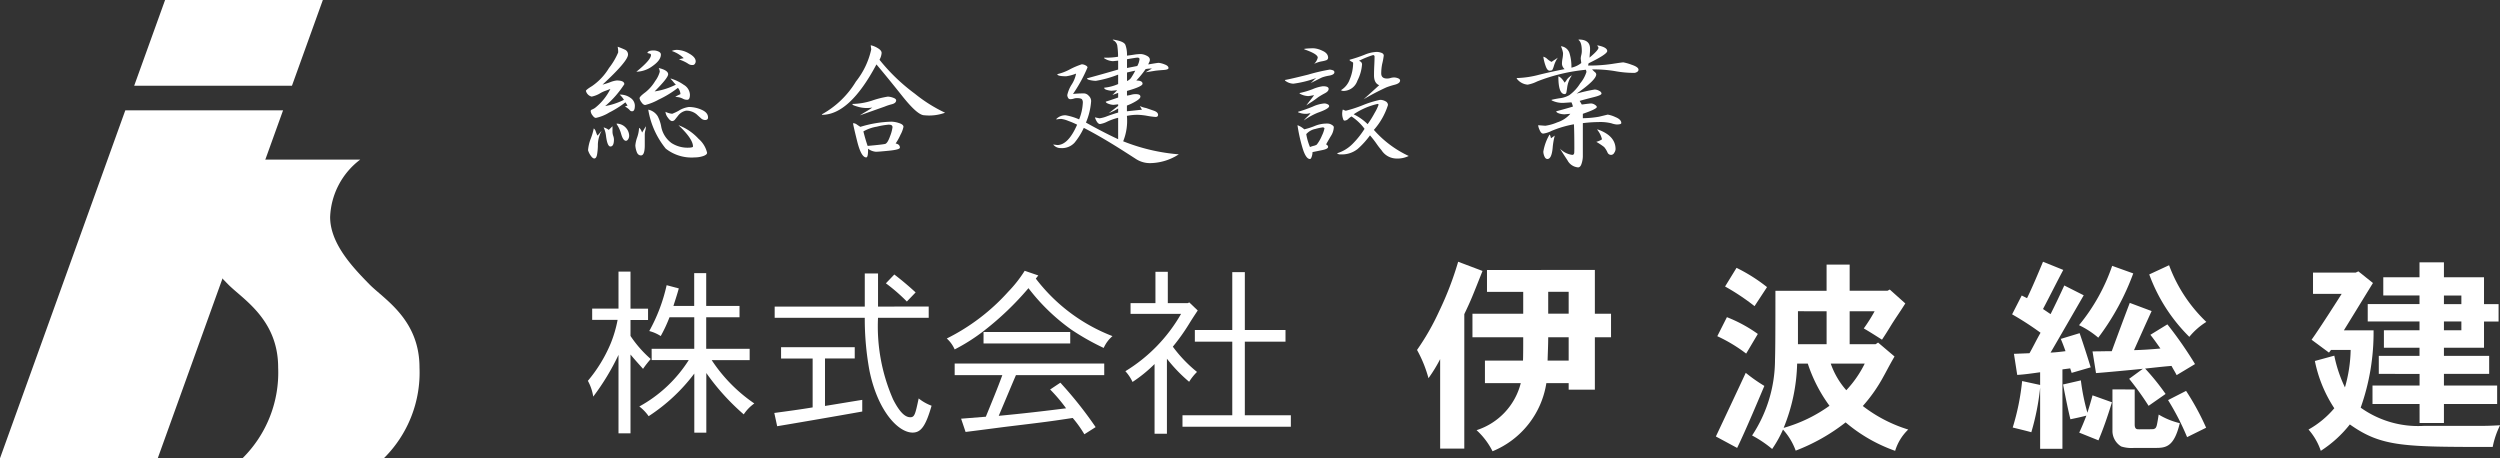
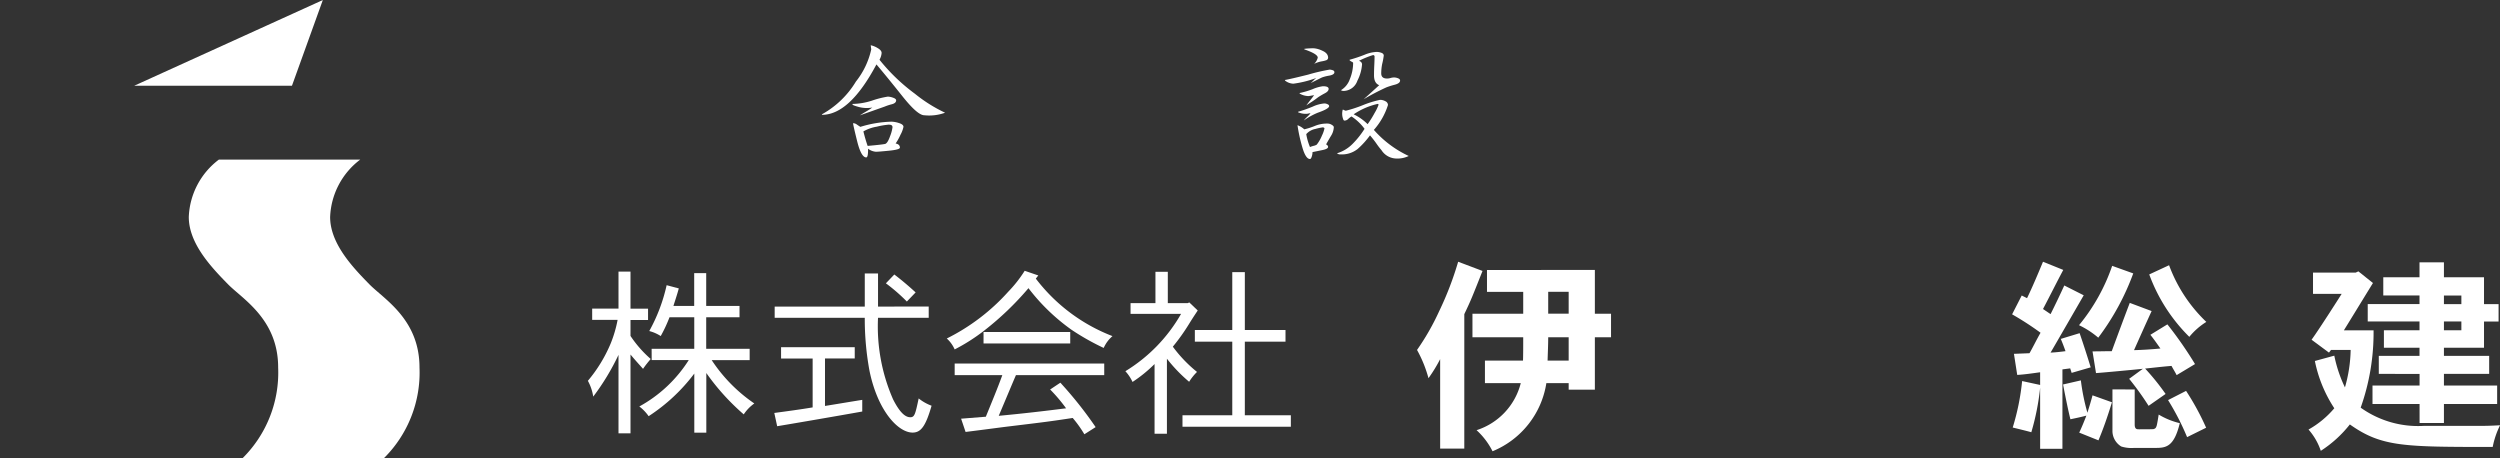
<svg xmlns="http://www.w3.org/2000/svg" width="205.864" height="37.728" viewBox="0 0 205.864 37.728">
  <rect x="0" y="0" width="205.864" height="37.728" fill="#333333" stroke="none" />
  <g id="Group_14" data-name="Group 14" transform="translate(-46.997 -350.439)">
    <g id="Group_2" data-name="Group 2" transform="translate(46.997 350.439)">
      <g id="Group_1" data-name="Group 1">
-         <path id="Path_5" data-name="Path 5" d="M86.21,357.5l2.543-7.059H75.762L73.218,357.5Z" transform="translate(-62.169 -350.439)" fill="#fff" />
-         <path id="Path_6" data-name="Path 6" d="M57.316,372,47,400.645H59.989L70.307,372Z" transform="translate(-46.997 -362.916)" fill="#fff" />
+         <path id="Path_5" data-name="Path 5" d="M86.21,357.5l2.543-7.059L73.218,357.5Z" transform="translate(-62.169 -350.439)" fill="#fff" />
      </g>
    </g>
    <path id="Path_7" data-name="Path 7" d="M88.319,406.213a9.922,9.922,0,0,0,2.929-7.464c0-3.98-2.929-5.633-4.13-6.857-1.379-1.405-3.229-3.356-3.229-5.538a6.209,6.209,0,0,1,2.478-4.727h11.64a6.208,6.208,0,0,0-2.479,4.727c0,2.182,1.85,4.133,3.229,5.538,1.2,1.225,4.13,2.877,4.13,6.857a9.922,9.922,0,0,1-2.929,7.464Z" transform="translate(-21.346 -18.046)" fill="#fff" />
    <g id="Group_3" data-name="Group 3" transform="translate(95.244 353.694)">
-       <path id="Path_8" data-name="Path 8" d="M162.316,365.428c-.088,0-.181-.069-.279-.208a.647.647,0,0,1-.148-.34.128.128,0,0,1,.088-.131,1.738,1.738,0,0,0,.252-.131,4.567,4.567,0,0,0,1.282-1.578q-.263.109-.4.153a2.7,2.7,0,0,0-.389.175,2.2,2.2,0,0,1-.756.307.643.643,0,0,1-.471-.471q0-.087.5-.394a4.805,4.805,0,0,0,1.4-1.49,5.574,5.574,0,0,0,.756-1.282,2.025,2.025,0,0,0-.044-.471q.285.1.57.23a.435.435,0,0,1,.285.416q0,.537-2.1,2.476a6.473,6.473,0,0,0,.63-.2,2.079,2.079,0,0,1,.531-.142q.635,0,.635.307a8.1,8.1,0,0,1-1.578,1.8,5.481,5.481,0,0,0,1.545-.515,1.881,1.881,0,0,0-.351-.427,1.418,1.418,0,0,1,.9.274.786.786,0,0,1,.351.624q0,.471-.219.471a.229.229,0,0,1-.192-.077.783.783,0,0,0-.148-.142.956.956,0,0,0-.263-.164l.219-.088-.175-.263a7.982,7.982,0,0,1-1.331.838A3.43,3.43,0,0,1,162.316,365.428Zm-.131,3.342q-.131,0-.29-.225a1.5,1.5,0,0,1-.225-.455,3.36,3.36,0,0,1,.219-.942,5.018,5.018,0,0,0,.252-.855.487.487,0,0,1,.164.252c.044.124.088.237.132.34a1.423,1.423,0,0,0,.175-.186,2.1,2.1,0,0,1,.175-.2,2.4,2.4,0,0,0-.307,1.238,4.9,4.9,0,0,1-.055.63Q162.37,368.77,162.184,368.77Zm1.326-.986q-.252,0-.362-.876a2.113,2.113,0,0,0-.2-.7,1.357,1.357,0,0,1,.427.208l.307-.3v.471a1.069,1.069,0,0,0,.06.318,1.021,1.021,0,0,1,.06.285Q163.806,367.784,163.51,367.784Zm1.282-.471q-.23,0-.389-.537a2.69,2.69,0,0,0-.378-.833V365.9a1.031,1.031,0,0,1,.767.351,1,1,0,0,1,.263.635.547.547,0,0,1-.082.3Q164.89,367.313,164.792,367.313Zm1.238,1.205q-.263,0-.367-.329a1.813,1.813,0,0,1-.1-.493,2.67,2.67,0,0,1,.153-.668,2.707,2.707,0,0,0,.153-.778q.131.055.252.383l.307-.515a1.282,1.282,0,0,1-.044.351,1.378,1.378,0,0,0-.044.373v.855Q166.337,368.518,166.03,368.518Zm-.383-6.891q1.2-.975,1.205-1.37a.115.115,0,0,0-.1-.121,1.859,1.859,0,0,1-.2-.055q.066-.208.515-.208a1,1,0,0,1,.4.088q.2.088.2.252,0,.46-.674.937A2.317,2.317,0,0,1,165.646,361.627Zm.734,2.739q-.164,0-.318-.23a.748.748,0,0,1-.153-.329q0-.132.471-.482a3.405,3.405,0,0,0,.816-.931,2.267,2.267,0,0,0,.378-.767.71.71,0,0,0-.088-.307q.777.186.778.515,0,.3-1.117,1.413a5.658,5.658,0,0,0,1.753-.559,1.641,1.641,0,0,1-.2-.214,2.874,2.874,0,0,0-.23-.258v-.033a3.64,3.64,0,0,1,1.079.52,1,1,0,0,1,.509.805q0,.427-.219.427a.682.682,0,0,1-.329-.071,1.469,1.469,0,0,0-.23-.1.948.948,0,0,0-.2-.044,1.753,1.753,0,0,1-.23-.044l.427-.208a.87.87,0,0,0-.208-.515,8.361,8.361,0,0,1-1.578.964A4.568,4.568,0,0,1,166.38,364.366Zm4.065,4.317a3.441,3.441,0,0,1-2.377-.723,6.819,6.819,0,0,1-1.435-3.166v-.044a1.207,1.207,0,0,1,.772.542,3.013,3.013,0,0,1,.279.805,2.16,2.16,0,0,0,.866,1.408,2.444,2.444,0,0,0,1.3.378q.46,0,.46-.1,0-.624-1.194-1.753a4.288,4.288,0,0,1,1.654,1.123,2.161,2.161,0,0,1,.7,1.145q0,.164-.323.274A2.2,2.2,0,0,1,170.445,368.682Zm-1.841-2.991q-.164,0-.362-.285a.907.907,0,0,1-.2-.482,1.566,1.566,0,0,0,.559.164,4.688,4.688,0,0,0,.515-.241,2.1,2.1,0,0,1,.855-.318,2.6,2.6,0,0,1,1.052.23q.526.23.526.635c0,.139-.084.208-.252.208a.524.524,0,0,1-.34-.153q-.175-.153-.351-.318a1.336,1.336,0,0,0-.855-.3,1.094,1.094,0,0,0-.679.427q-.131.164-.241.3A.305.305,0,0,1,168.6,365.691Zm.559-5.095.383-.088a2.66,2.66,0,0,0-.986-.592,1.06,1.06,0,0,1,.471-.088,2.059,2.059,0,0,1,.959.3q.542.3.542.646a.353.353,0,0,1-.066.2.221.221,0,0,1-.2.1.578.578,0,0,1-.334-.093,2.375,2.375,0,0,0-.268-.159q-.131-.066-.241-.11T169.163,360.6Z" transform="translate(-161.494 -358.975)" fill="#fff" />
      <path id="Path_9" data-name="Path 9" d="M207.618,365.011v-.044a7.5,7.5,0,0,0,2.8-2.7,6.468,6.468,0,0,0,1.26-2.646l-.044-.34a1.751,1.751,0,0,1,.559.225q.339.192.34.411a1.356,1.356,0,0,1-.175.559,15.5,15.5,0,0,0,2.909,2.794,12.214,12.214,0,0,0,2.492,1.567,3.818,3.818,0,0,1-1.72.208q-.548,0-1.791-1.561t-2.142-2.624Q209.9,365.011,207.618,365.011Zm3.122.044q.252-.164.526-.323t.5-.323a2.572,2.572,0,0,1-1.112-.044q-.52-.142-.52-.208v-.044a5.47,5.47,0,0,0,1.578-.263,7.785,7.785,0,0,1,1.337-.34,1.406,1.406,0,0,1,.416.088q.263.088.263.219,0,.23-.356.323a4.221,4.221,0,0,0-.586.192Zm.526,3.462q-.417,0-.75-1.342t-.334-1.474a.5.5,0,0,1,.3.1c.091.066.192.132.3.2a9.443,9.443,0,0,1,2.564-.427,2.141,2.141,0,0,1,.619.115q.367.115.367.312a2.292,2.292,0,0,1-.241.641,4.53,4.53,0,0,1-.405.729q.351.066.351.34,0,.164-.876.252t-1.1.088a1.213,1.213,0,0,1-.646-.252Q211.43,368.517,211.266,368.517Zm1.873-2.7a6.355,6.355,0,0,0-1.008.17,3.285,3.285,0,0,0-1.1.389q.175.7.351,1.194,1.216-.109,1.446-.164.2-.066.4-.635a3.038,3.038,0,0,0,.2-.734Q213.436,365.822,213.14,365.822Z" transform="translate(-188.182 -358.81)" fill="#fff" />
-       <path id="Path_10" data-name="Path 10" d="M252.806,366.807l.34.044q.9,0,1.632-1.676a6.422,6.422,0,0,0-.729-.312,2.283,2.283,0,0,0-.553-.159,1.712,1.712,0,0,0-.427.044V364.7a1.037,1.037,0,0,1,.767-.3,4.7,4.7,0,0,1,1.107.34,4.16,4.16,0,0,0,.307-1.413.442.442,0,0,0-.066-.23q-.066-.109-.449-.11a.851.851,0,0,0-.241.044.936.936,0,0,1-.274.044.2.2,0,0,1-.192-.121.494.494,0,0,1-.06-.219,2.645,2.645,0,0,1,.362-.866,2.54,2.54,0,0,0,.362-.9,3.526,3.526,0,0,1-.811.219q-.734,0-.734-.175a4.12,4.12,0,0,0,.953-.351,6.408,6.408,0,0,1,1.063-.46.708.708,0,0,1,.3.082c.113.055.17.115.17.181a12.1,12.1,0,0,1-1.194,2.18,7.713,7.713,0,0,1,.931-.044.553.553,0,0,1,.362.192.6.6,0,0,1,.2.444,5.487,5.487,0,0,1-.427,1.764q1.424.8,2.651,1.369v-1.764a4.861,4.861,0,0,0-.876.307,1.984,1.984,0,0,1-.613.208q-.23,0-.427-.548l.383.077a2.628,2.628,0,0,0,.663-.186q.509-.186.871-.285v-.34a4.163,4.163,0,0,1-.767.383l.767-.592v-.132l-.383.044a1.253,1.253,0,0,1-.4-.082q-.236-.082-.236-.181.252-.076,1.019-.34v-.383l-.471.175.394-.394-.471.044a1.811,1.811,0,0,1-.351-.06q-.252-.06-.252-.192a3.682,3.682,0,0,0,1.15-.3v-.778a8.921,8.921,0,0,1-1.841.515,2.427,2.427,0,0,1-.444-.055c-.186-.036-.279-.088-.279-.153q1.216-.329,2.564-.723v-.734l-.427.044A1.416,1.416,0,0,1,257,359.7v-.044a5.938,5.938,0,0,0,1.15-.077,6.117,6.117,0,0,0-.055-.844.612.612,0,0,0-.372-.526v-.044q.9.131,1.03.438a2.341,2.341,0,0,1,.131.887q.285-.033.586-.082a3.506,3.506,0,0,1,.564-.049,1.21,1.21,0,0,1,.449.126q.284.126.285.345a.4.4,0,0,1-.049.192,1.257,1.257,0,0,0-.082.192q.756-.131.855-.131a1.734,1.734,0,0,1,.471.121q.339.121.34.307,0,.131-.389.159c-.259.018-.484.038-.674.06l-.822.131.515-.307a2.278,2.278,0,0,0-.515.044,7.487,7.487,0,0,1-.767.942q.515,0,.515.263,0,.23-1.282.592v.384a2.212,2.212,0,0,0,.356-.071,1.312,1.312,0,0,1,.367-.049q.384,0,.383.208,0,.164-.411.4a4.255,4.255,0,0,1-.7.334v.471l1.238-.132-.175-.3a2.243,2.243,0,0,0,.515.164l.635.219q.35.121.351.34,0,.175-.208.175a5.99,5.99,0,0,1-.668-.088,5.444,5.444,0,0,0-.789-.088,4.346,4.346,0,0,0-.9.088,4.505,4.505,0,0,1-.307,2.093,15.756,15.756,0,0,0,4.58,1.074,4.434,4.434,0,0,1-2.345.723,2.1,2.1,0,0,1-1.167-.329q-.509-.329-1.024-.657-1.819-1.161-3.287-1.917a5.6,5.6,0,0,1-.767,1.227,1.406,1.406,0,0,1-1.118.438A.772.772,0,0,1,252.806,366.807Zm6.935-7.154q-.1,0-.855.131v.723l.844-.164a1.426,1.426,0,0,0,.186-.559Q259.916,359.653,259.741,359.653Zm-.175,1.074q-.164.033-.362.077c-.131.03-.237.055-.318.077v.7a.789.789,0,0,0,.329-.252A6.593,6.593,0,0,0,259.566,360.727Z" transform="translate(-214.329 -358.163)" fill="#fff" />
      <path id="Path_11" data-name="Path 11" d="M298.1,362.53v-.044q.405-.066,1.9-.438a15.153,15.153,0,0,1,1.786-.416,1.007,1.007,0,0,1,.225.044q.159.044.159.175,0,.2-.433.279a3.3,3.3,0,0,0-.586.148q-.121.055-.942.471a2.6,2.6,0,0,0,.23-.214,1.92,1.92,0,0,1,.241-.214,8.581,8.581,0,0,1-1.885.471A1.151,1.151,0,0,1,298.1,362.53Zm2.059,6.464q-.361,0-.646-1.019a12.993,12.993,0,0,1-.383-1.764,1.655,1.655,0,0,1,.559.34,5.907,5.907,0,0,0,.92-.3,2.6,2.6,0,0,1,1.008-.175.649.649,0,0,1,.329.1q.175.1.175.2a1.439,1.439,0,0,1-.241.729c-.16.267-.292.5-.394.685.11.059.164.128.164.208,0,.11-.16.2-.482.263l-.8.164a1.25,1.25,0,0,1-.06.362Q300.245,368.994,300.157,368.994Zm-.514-3.166a2.731,2.731,0,0,1,.279-.3,2.762,2.762,0,0,0,.279-.3.632.632,0,0,0-.175.022.635.635,0,0,1-.175.022,1.52,1.52,0,0,1-.679-.131v-.033a11.893,11.893,0,0,0,1.211-.427,2.857,2.857,0,0,1,.969-.263.647.647,0,0,1,.241.06q.142.06.142.159,0,.219-.942.548A5.708,5.708,0,0,0,299.643,365.828Zm.208-1.238q.164-.23.323-.427t.324-.427q-.417.076-.471.077a1.524,1.524,0,0,1-.723-.208v-.044a7.1,7.1,0,0,0,1.074-.318,3.138,3.138,0,0,1,.844-.241q.471,0,.471.219,0,.2-.312.362a6.107,6.107,0,0,0-.542.318q-.3.23-.526.378C300.157,364.376,300,364.48,299.851,364.59Zm.646-3.429a1.028,1.028,0,0,0,.3-.515q0-.3-1.107-.679v-.044a5.3,5.3,0,0,1,.811-.044,1.992,1.992,0,0,1,.674.2q.465.2.476.564a.226.226,0,0,1-.18.225,1.881,1.881,0,0,1-.334.082A2.339,2.339,0,0,0,300.5,361.161Zm.854,5.314c0-.022-.016-.042-.049-.06a.182.182,0,0,0-.082-.027,4.287,4.287,0,0,0-.619.131,1.325,1.325,0,0,0-.75.427,4.65,4.65,0,0,0,.306,1.063,2.07,2.07,0,0,1,.307-.1.817.817,0,0,0,.252-.1,3.107,3.107,0,0,0,.427-.745A2.517,2.517,0,0,0,301.352,366.474Zm1.03,2.049a3.032,3.032,0,0,0,1.27-.761,7.036,7.036,0,0,0,1-1.254,4.2,4.2,0,0,0-1.074-1.019,1.473,1.473,0,0,0-.285.219.417.417,0,0,1-.307.121c-.043,0-.084-.064-.12-.192a1.213,1.213,0,0,1-.055-.323,1.268,1.268,0,0,1,.044-.383h.043a.875.875,0,0,0,.208.088,10.739,10.739,0,0,0,1.381-.449,8.423,8.423,0,0,1,1.446-.449.905.905,0,0,1,.433.115.348.348,0,0,1,.214.312,5.629,5.629,0,0,1-1.161,2.049,8.728,8.728,0,0,0,2.87,2.147,2.125,2.125,0,0,1-1.074.208,1.482,1.482,0,0,1-1.172-.69q-.2-.23-.416-.542t-.526-.674a6.931,6.931,0,0,1-1.019,1.123,2.077,2.077,0,0,1-1.4.444A.408.408,0,0,1,302.382,368.523Zm.3-5.182a1.713,1.713,0,0,0,.756-.92,3.537,3.537,0,0,0,.274-1.348.2.2,0,0,0-.1-.082.78.78,0,0,1-.192-.126v-.044a11.92,11.92,0,0,0,1.216-.405,2.9,2.9,0,0,1,1.008-.241,1.17,1.17,0,0,1,.389.071c.135.048.2.126.2.236a5.816,5.816,0,0,1-.131.69,4.106,4.106,0,0,0-.077.767q0,.427.471.427a.993.993,0,0,0,.3-.044,1.042,1.042,0,0,1,.307-.044.874.874,0,0,1,.3.066q.175.066.175.186,0,.23-.433.345a6.648,6.648,0,0,0-.685.214,19.828,19.828,0,0,0-1.884.986q.855-.767,1.282-1.161-.427-.164-.427-.811,0-.384.022-.827t.022-.707a.116.116,0,0,0-.131-.131,7.07,7.07,0,0,0-1.151.471q.253.088.252.3a3.507,3.507,0,0,1-.383,1.337,1.232,1.232,0,0,1-1.151.844.241.241,0,0,1-.109-.022A.244.244,0,0,0,302.678,363.341Zm3.122,1.205c0-.059-.026-.088-.077-.088a5.785,5.785,0,0,0-1.972.855,4.223,4.223,0,0,1,1.15.811,7.913,7.913,0,0,0,.581-.931A3.694,3.694,0,0,0,305.8,364.546Z" transform="translate(-240.535 -359.156)" fill="#fff" />
-       <path id="Path_12" data-name="Path 12" d="M348.441,368.692a1.09,1.09,0,0,1-.876-.592q-.394-.592-.614-.953a1.728,1.728,0,0,0,1.008.515q.164,0,.17-.214t.006-.345q0-1.315-.033-1.961a8.707,8.707,0,0,0-1.852.548,2.1,2.1,0,0,1-.679.219q-.176,0-.3-.307a1.11,1.11,0,0,1-.115-.383l.592.044a3.812,3.812,0,0,0,.981-.279,2.365,2.365,0,0,0,1.079-.707l-.471.044a1.405,1.405,0,0,1-.477-.077q-.214-.076-.214-.175.263-.066.652-.175t.718-.208a1.313,1.313,0,0,0-.121-.351l-.646.044a2.014,2.014,0,0,1-.986-.208v-.044a7.413,7.413,0,0,1,.756-.142,2,2,0,0,0,.7-.241,3.4,3.4,0,0,0,.9-.975,2.73,2.73,0,0,0,.515-.942l-.044-.175a14.8,14.8,0,0,0-4.021.964,2.912,2.912,0,0,1-.778.263,1.246,1.246,0,0,1-.9-.5v-.044a7.886,7.886,0,0,0,1.824-.268q1.09-.269,2.12-.466a.623.623,0,0,1-.219-.427,2.327,2.327,0,0,1,.044-.444,2.378,2.378,0,0,0,.044-.455,2.175,2.175,0,0,0-.175-.559.816.816,0,0,1,.707.57,3.863,3.863,0,0,1,.159,1.194,1.97,1.97,0,0,0,.811-.383l-.044-.351a1.264,1.264,0,0,1,.044-.3,1.4,1.4,0,0,0,.044-.34q0-.712-.263-.9v-.044q.942,0,.942.756a3.485,3.485,0,0,1-.016.356c-.011.106-.02.232-.027.378q.734-.613.734-.811a.132.132,0,0,0-.044-.1.132.132,0,0,1-.044-.1q.811.154.811.471,0,.263-1.534,1.008l-.044.186a12.878,12.878,0,0,0,1.961-.132q.843-.131.942-.131a3.961,3.961,0,0,1,.674.192q.575.191.575.411,0,.186-.307.263a8.594,8.594,0,0,1-1.611-.142,10.4,10.4,0,0,0-1.9-.142,2.571,2.571,0,0,0,.23.225.253.253,0,0,1,.11.181q0,.46-1.621,1.589a13.529,13.529,0,0,1,1.49-.34.788.788,0,0,1,.362.1q.2.1.2.236t-.674.3q-.674.17-1.123.3l.175.3q.657-.088.767-.088a.6.6,0,0,1,.3.1c.113.07.17.134.17.192q0,.164-1.15.559v.362a8.1,8.1,0,0,0,1.326-.121l.723-.175a2.461,2.461,0,0,1,.624.2q.493.2.493.493,0,.121-.394.121a1.9,1.9,0,0,1-.427-.1,3.864,3.864,0,0,0-1.063-.1,11.709,11.709,0,0,0-1.282.088v2.761a2.058,2.058,0,0,1-.1.564Q348.638,368.691,348.441,368.692Zm-2.345-7.965q-.2,0-.34-.427a3.619,3.619,0,0,1-.175-.723.712.712,0,0,1,.318.181,1.624,1.624,0,0,0,.362.247c.088-.066.173-.124.257-.175s.17-.11.258-.175a2.424,2.424,0,0,0-.34.734,1.49,1.49,0,0,1-.11.268C346.3,360.7,346.22,360.727,346.1,360.727ZM345.921,368c-.11,0-.193-.073-.252-.219a1.055,1.055,0,0,1-.088-.383,4.052,4.052,0,0,1,.515-1.413.332.332,0,0,1,.071.137c.011.048.027.1.049.17l.307-.219a5.833,5.833,0,0,0-.175,1.03Q346.26,368,345.921,368Zm1.413-5.346q-.515,0-.515-1.457.241.066.515.515a1.187,1.187,0,0,0,.186-.252,1.186,1.186,0,0,1,.416-.351,2.233,2.233,0,0,0-.394,1.03c-.022.153-.042.278-.06.372S347.414,362.655,347.334,362.655Zm3.846,5.007a.317.317,0,0,1-.318-.208,1.856,1.856,0,0,0-.274-.438,5.555,5.555,0,0,0-.646-.427,1.513,1.513,0,0,0,.471-.208,1.973,1.973,0,0,0-.383-.778v-.044q1.5.515,1.5,1.632a.578.578,0,0,1-.11.3A.3.3,0,0,1,351.18,367.662Z" transform="translate(-266.742 -358.163)" fill="#fff" />
    </g>
    <g id="Group_4" data-name="Group 4" transform="translate(95.405 372.732)">
      <path id="Path_13" data-name="Path 13" d="M165.388,403.52v3.053h1.445v.929h-1.445v1.313a9.446,9.446,0,0,0,1.667,1.9,8.157,8.157,0,0,0-.635.811c-.339-.383-.693-.767-1.032-1.18v6.49H164.4v-6.46a19.521,19.521,0,0,1-2.08,3.436,3.994,3.994,0,0,0-.442-1.3,11.91,11.91,0,0,0,1.888-3.1,10.108,10.108,0,0,0,.56-1.918h-2.094v-.929H164.4V403.52Zm1.74,6.357h3.511v-2.6H168.6a11.718,11.718,0,0,1-.723,1.549,3.219,3.219,0,0,0-.944-.413,14.029,14.029,0,0,0,1.431-3.776l1,.265c-.118.457-.295.973-.442,1.445h1.711v-2.7h.989v2.7h2.743v.929h-2.743v2.6H175.2v.93h-3.127a12.861,12.861,0,0,0,3.511,3.57,3.373,3.373,0,0,0-.871.9,18.778,18.778,0,0,1-3.082-3.407v4.912h-.989v-4.867a14.752,14.752,0,0,1-3.761,3.51,3.489,3.489,0,0,0-.767-.8,11.166,11.166,0,0,0,4.071-3.82h-3.053Z" transform="translate(-161.877 -403.446)" fill="#fff" />
      <path id="Path_14" data-name="Path 14" d="M204.935,409.946v.929h-2.449v3.908c1.018-.162,2.139-.354,3.068-.5v.959c-1.785.324-6.357,1.106-7.006,1.21l-.236-1.092c.989-.133,2.095-.28,3.157-.457v-4.027h-2.6v-.929Zm6.091-3.348v.929h-4.174a14.95,14.95,0,0,0,1.239,6.711c.487.959.944,1.475,1.416,1.475.354,0,.413-.236.693-1.549a3.763,3.763,0,0,0,1.062.6c-.487,1.7-.885,2.212-1.563,2.212-1.18,0-2.876-1.77-3.555-5.118a23.642,23.642,0,0,1-.383-4.336h-7.419V406.6h7.419v-2.729h1.092V406.6Zm-2.832-2.64c.619.472,1.209.974,1.755,1.475l-.723.752a14.471,14.471,0,0,0-1.726-1.5Z" transform="translate(-182.959 -403.648)" fill="#fff" />
      <path id="Path_15" data-name="Path 15" d="M239.348,403.993a14.458,14.458,0,0,0,6.313,4.735,2.743,2.743,0,0,0-.723.974,19.951,19.951,0,0,1-2.655-1.5,16.366,16.366,0,0,1-3.54-3.422,24.448,24.448,0,0,1-3.629,3.481,15.581,15.581,0,0,1-2.449,1.564,2.6,2.6,0,0,0-.649-.9,16.914,16.914,0,0,0,5.059-3.85,10.411,10.411,0,0,0,1.357-1.726l1.121.384Zm5.634,6.992v.959H237.71c-.4.929-.9,2.139-1.416,3.348,1.9-.177,3.688-.383,5.546-.619a13.309,13.309,0,0,0-1.313-1.549l.841-.56a32.241,32.241,0,0,1,2.906,3.658l-.929.59a9.43,9.43,0,0,0-.959-1.343c-1.844.28-2.183.324-5.251.694-.826.1-1.682.221-3.57.457l-.369-1.092,2.036-.162c.487-1.195.988-2.4,1.357-3.422h-3.923v-.959Zm-2.8-1.652h-7.139v-.944h7.139Z" transform="translate(-202.461 -403.344)" fill="#fff" />
      <path id="Path_16" data-name="Path 16" d="M270.408,403.554v2.581h1.637l.133-.059.694.664c-.324.487-.516.782-.723,1.121a16.647,16.647,0,0,1-1.327,1.859,11.1,11.1,0,0,0,1.991,2.08,4.335,4.335,0,0,0-.649.811,12.534,12.534,0,0,1-1.829-1.9v6.18h-1.018V411.15a11.451,11.451,0,0,1-1.814,1.475,3.441,3.441,0,0,0-.59-.885,13.151,13.151,0,0,0,4.587-4.72H267.34v-.885h2.05v-2.581Zm6.343.03v4.765H280.1v.958H276.75v6.062h3.79v.944h-8.924v-.944h4.1v-6.062h-3.082v-.958h3.082v-4.765Z" transform="translate(-222.652 -403.466)" fill="#fff" />
    </g>
    <g id="Group_5" data-name="Group 5" transform="translate(163.682 371.992)">
      <path id="Path_17" data-name="Path 17" d="M327.8,416.974h-1.988v-7.365a12.328,12.328,0,0,1-.961,1.568,10.26,10.26,0,0,0-.943-2.326,20.156,20.156,0,0,0,1.82-3.185,26.481,26.481,0,0,0,1.567-4.079l2.006.758c-.843,2.123-.927,2.359-1.5,3.556Zm10.752-14.713v3.607h1.331v1.938h-1.331v4.314h-2.157v-.539h-1.837a7.272,7.272,0,0,1-4.432,5.612,5.991,5.991,0,0,0-1.315-1.736,5.476,5.476,0,0,0,3.64-3.876H329.5v-1.854h3.135c.017-.472.017-1.264.017-1.921h-4.18v-1.938h4.18v-1.8h-2.983v-1.8Zm-2.157,7.466v-1.921H334.71c0,.607-.034,1.314-.051,1.921Zm-1.685-5.663v1.8h1.685v-1.8Z" transform="translate(-323.907 -401.587)" fill="#fff" />
-       <path id="Path_18" data-name="Path 18" d="M382.307,416.3c.354-.742,2.073-4.4,2.46-5.241a13.477,13.477,0,0,0,1.533,1.078c-.371.876-1.533,3.657-2.241,5.106Zm.91-9.825a11.66,11.66,0,0,1,2.545,1.382l-.96,1.618a12.561,12.561,0,0,0-2.377-1.432Zm.792-4.062A13.771,13.771,0,0,1,386.52,404l-1.028,1.568a18.331,18.331,0,0,0-2.427-1.618Zm13.01,7.3c-.489.843-.691,1.264-.893,1.618a12.691,12.691,0,0,1-1.719,2.46,11.746,11.746,0,0,0,3.741,1.938,4.05,4.05,0,0,0-1.078,1.753,12.912,12.912,0,0,1-4.078-2.342,15.823,15.823,0,0,1-4.112,2.326,5.22,5.22,0,0,0-1.045-1.736,9.6,9.6,0,0,1-.893,1.6,9.475,9.475,0,0,0-1.652-1.112,11.338,11.338,0,0,0,1.887-6.236c.017-.556.034-1.281.034-5.679h4.213v-2.157h1.9V404.3h3.117l.186-.1,1.281,1.146c-.438.691-.725,1.1-.96,1.466-.253.388-.456.758-.961,1.517-.472-.3-.977-.624-1.5-.927a13.254,13.254,0,0,0,.893-1.415h-2.056V408.7h2.14l.2-.135ZM389,410.3a14.852,14.852,0,0,1-1.112,5.292,12.113,12.113,0,0,0,3.775-1.82,12.346,12.346,0,0,1-1.786-3.472Zm.067-4.314V408.7h2.359V405.99Zm2.7,4.314a6.537,6.537,0,0,0,1.281,2.191,9.019,9.019,0,0,0,1.517-2.191Z" transform="translate(-357.698 -401.911)" fill="#fff" />
      <path id="Path_19" data-name="Path 19" d="M442.5,411.733v-1.045c-.606.084-1.281.185-1.887.219l-.27-1.736,1.281-.051c.3-.522.573-1.1.91-1.685a24.356,24.356,0,0,0-2.342-1.517l.792-1.55.438.219c.456-.943.894-1.988,1.315-3l1.668.674c-.573,1.079-1.1,2.14-1.668,3.219l.623.421c.388-.775.759-1.551,1.129-2.359l1.6.809c-.438.758-2.342,4.062-2.73,4.719.388-.016.842-.067,1.23-.118-.1-.286-.219-.606-.388-1.011l1.551-.472c.3.876.64,1.921.91,2.815l-1.568.455-.118-.371-.64.084v6.539H442.5v-5.022a20.335,20.335,0,0,1-.725,3.657c-.488-.135-.994-.253-1.533-.388a19.434,19.434,0,0,0,.775-3.826Zm3.219,3.926c.185-.387.388-.876.59-1.4-.573.151-.944.219-1.315.3-.168-.658-.371-1.652-.606-2.865l1.466-.337a17.349,17.349,0,0,0,.539,2.663c.152-.489.3-.961.421-1.433l1.6.573c-.4,1.3-.742,2.258-1.112,3.135Zm4.449-13.111a20.472,20.472,0,0,1-2.882,5.292,7.1,7.1,0,0,0-1.584-1.028,15.637,15.637,0,0,0,2.73-4.887Zm3.573,8.376c-.135-.27-.3-.523-.421-.759-.826.067-1.517.152-2.174.219a19.542,19.542,0,0,1,1.685,2.09l-1.4.978a23.473,23.473,0,0,0-1.6-2.224l1.129-.826c-.624.067-3.32.32-3.859.354l-.287-1.787c.574,0,1.1-.017,1.584-.017.488-1.331.977-2.645,1.483-3.977l1.8.674c-.472,1.028-.961,2.123-1.45,3.219.691-.017,1.45-.067,2.174-.135-.236-.337-.506-.724-.826-1.129l1.4-.86a31.954,31.954,0,0,1,2.275,3.27Zm-3.454,1.18v2.881c0,.4.185.4.354.4.4,0,1.1,0,1.2-.017.169-.05.2-.118.253-.27.051-.185.1-.505.169-.927a6.049,6.049,0,0,0,1.736.708c-.488,2.039-1.2,2.039-2.09,2.039h-1.668a2.791,2.791,0,0,1-1.061-.118,1.5,1.5,0,0,1-.725-1.23V412.1Zm2.831-10.23a12.315,12.315,0,0,0,3.067,4.668,5.7,5.7,0,0,0-1.4,1.23,13.955,13.955,0,0,1-3.3-5.14Zm1.4,10.348a21.23,21.23,0,0,1,1.651,3.033l-1.567.775a20.928,20.928,0,0,0-1.568-3.05Z" transform="translate(-391.189 -401.587)" fill="#fff" />
      <path id="Path_20" data-name="Path 20" d="M502.219,402.449l1.2.961c-.388.624-2.056,3.354-2.393,3.893h2.444a18.5,18.5,0,0,1-1.061,6.37,8.132,8.132,0,0,0,5.207,1.5h4.4c.624,0,.961,0,1.87-.051a6.987,6.987,0,0,0-.606,1.786c-7.314,0-9.151,0-11.763-1.854a9.76,9.76,0,0,1-2.393,2.174,5.1,5.1,0,0,0-1.011-1.753,7.7,7.7,0,0,0,2.123-1.753,11.038,11.038,0,0,1-1.6-3.893l1.6-.438a11.013,11.013,0,0,0,.877,2.613,11.9,11.9,0,0,0,.471-3.084h-1.618l-.169.219-1.432-1.061c.624-.86,2.191-3.32,2.477-3.775h-2.359V402.55H502Zm7.045-.741v1.23h3.3v2.208h1.2v1.433h-1.2v2.157h-3.3v.674h3.725v1.483h-3.725v.96h4.382v1.517h-4.382v1.568h-2.006V413.37h-3.876v-1.517h3.876v-.96H503.9v-1.483h3.353v-.674h-2.932V407.3h2.932v-.724h-4.264v-1.433h4.264v-.708h-2.983v-1.5h2.983v-1.23Zm0,2.73v.708H510.7v-.708Zm0,2.14v.724H510.7v-.724Z" transform="translate(-424.702 -401.657)" fill="#fff" />
    </g>
  </g>
</svg>